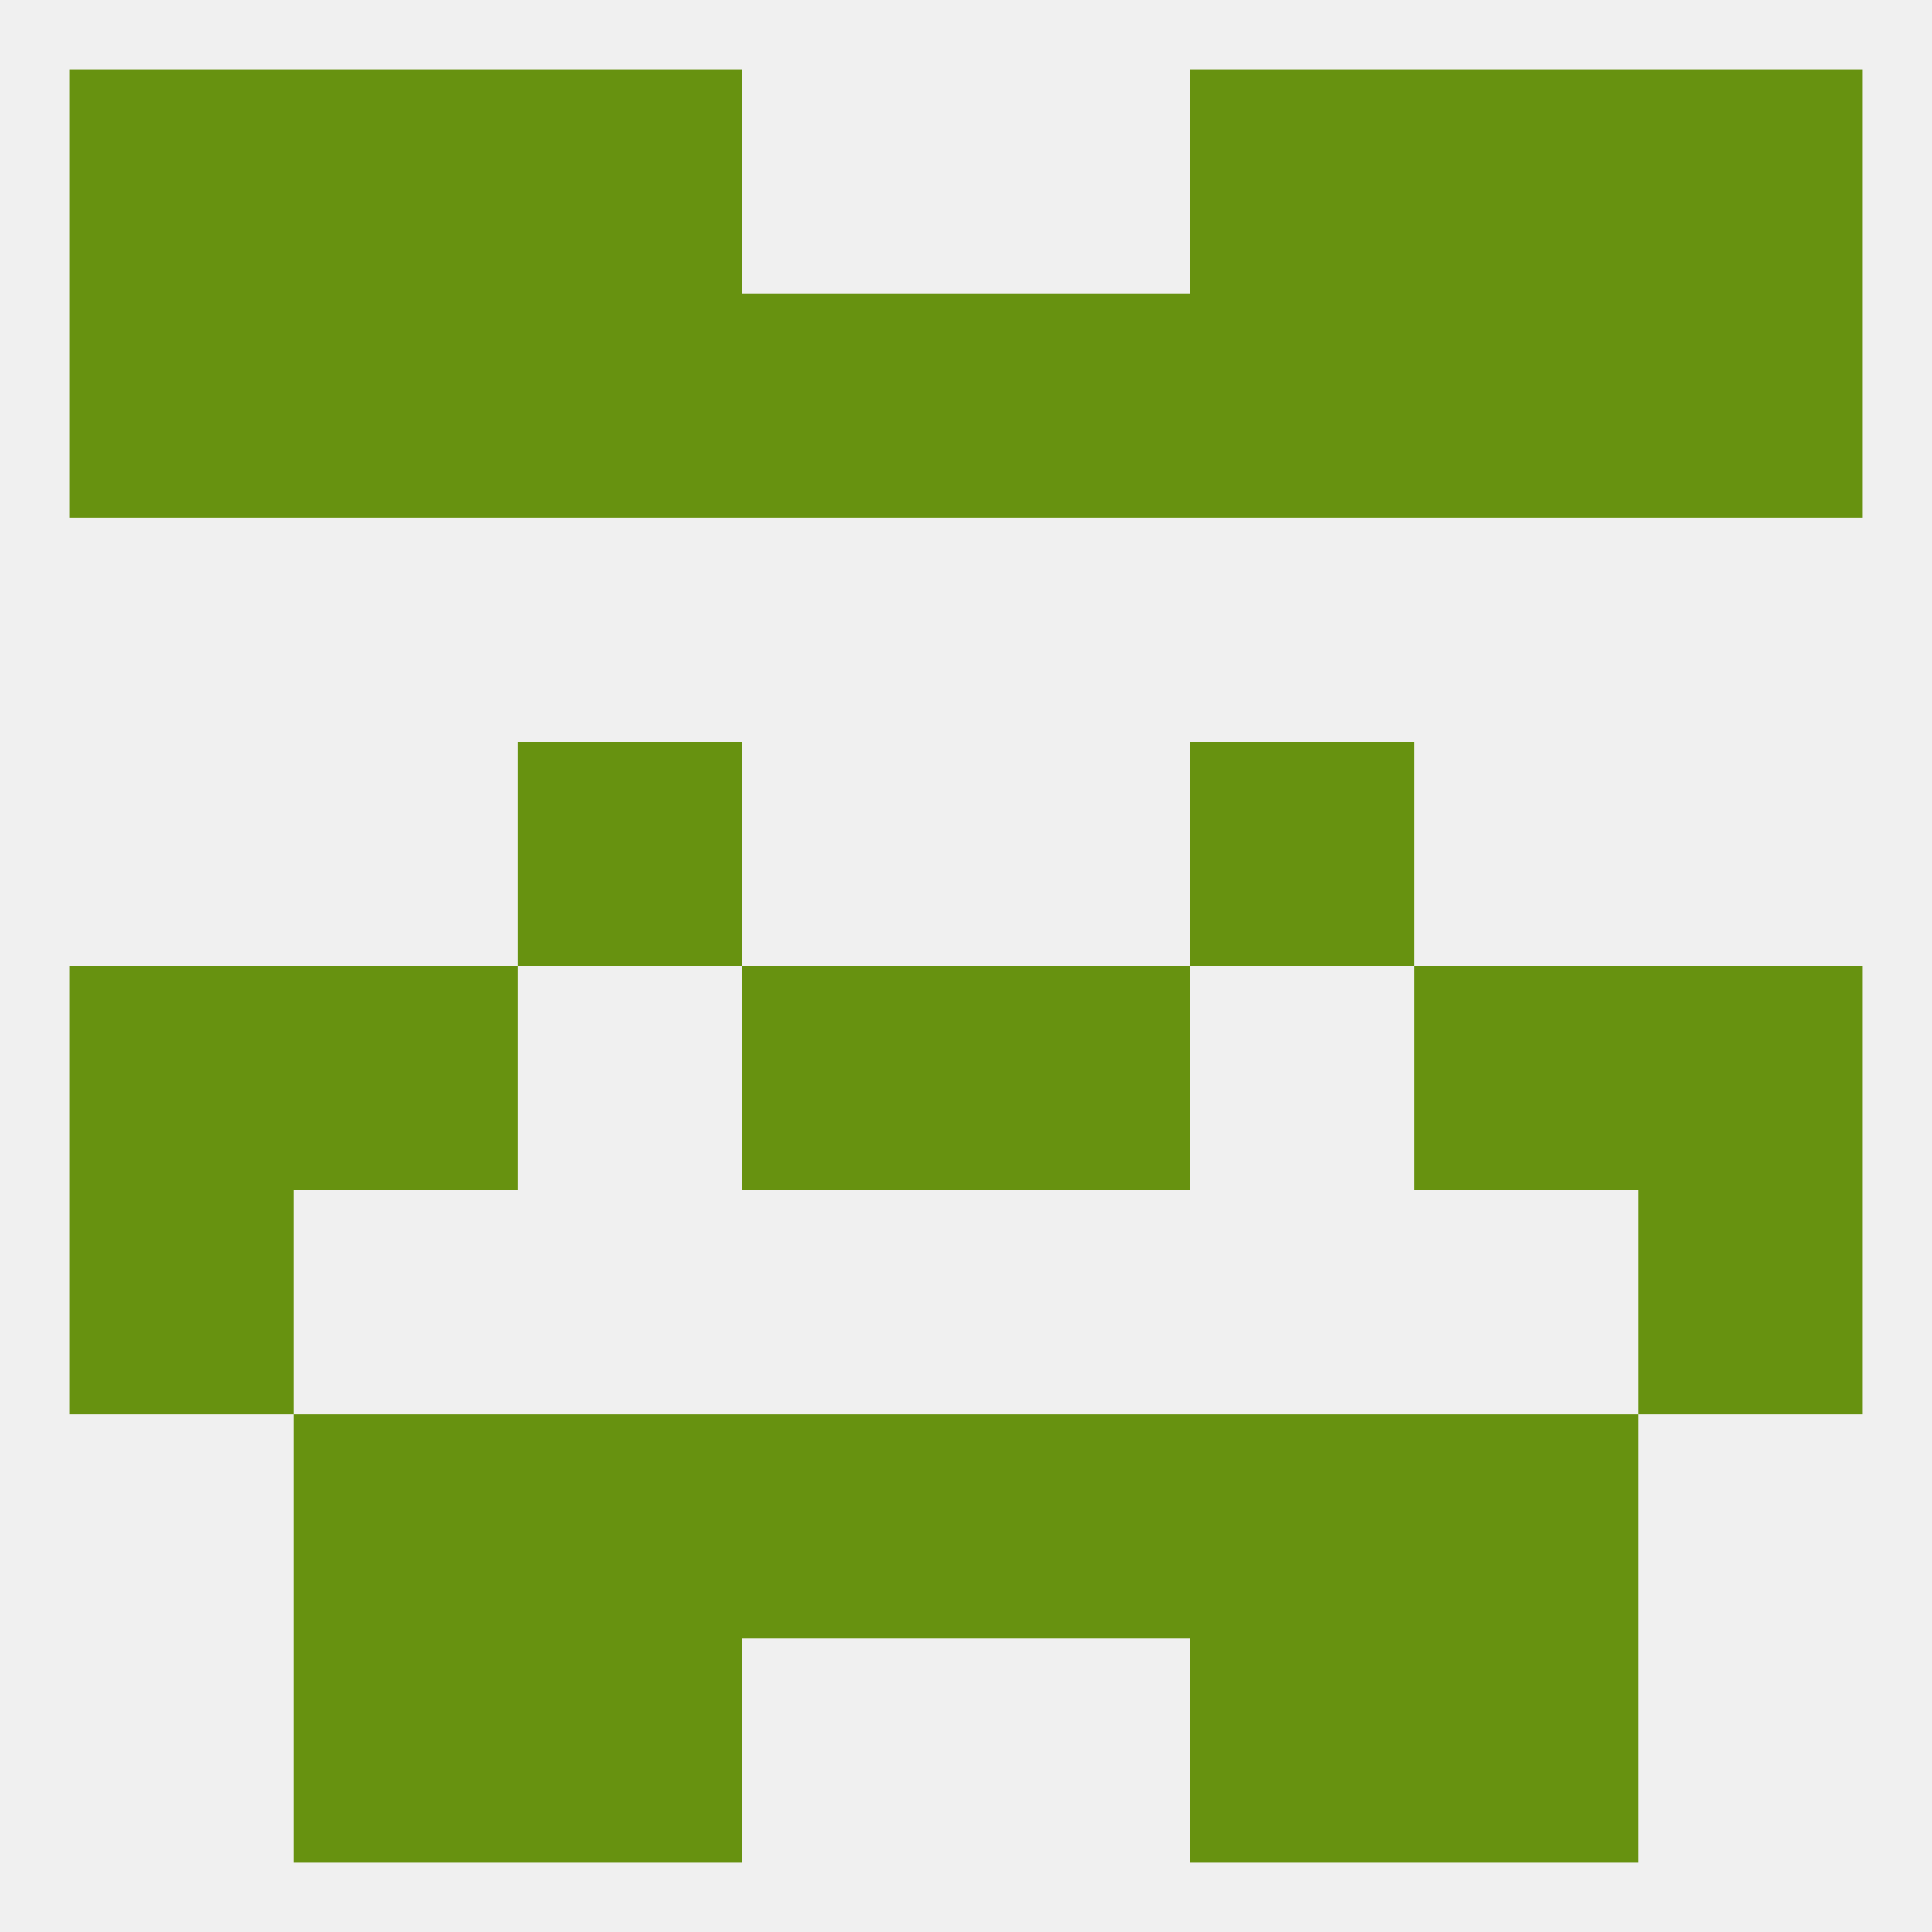
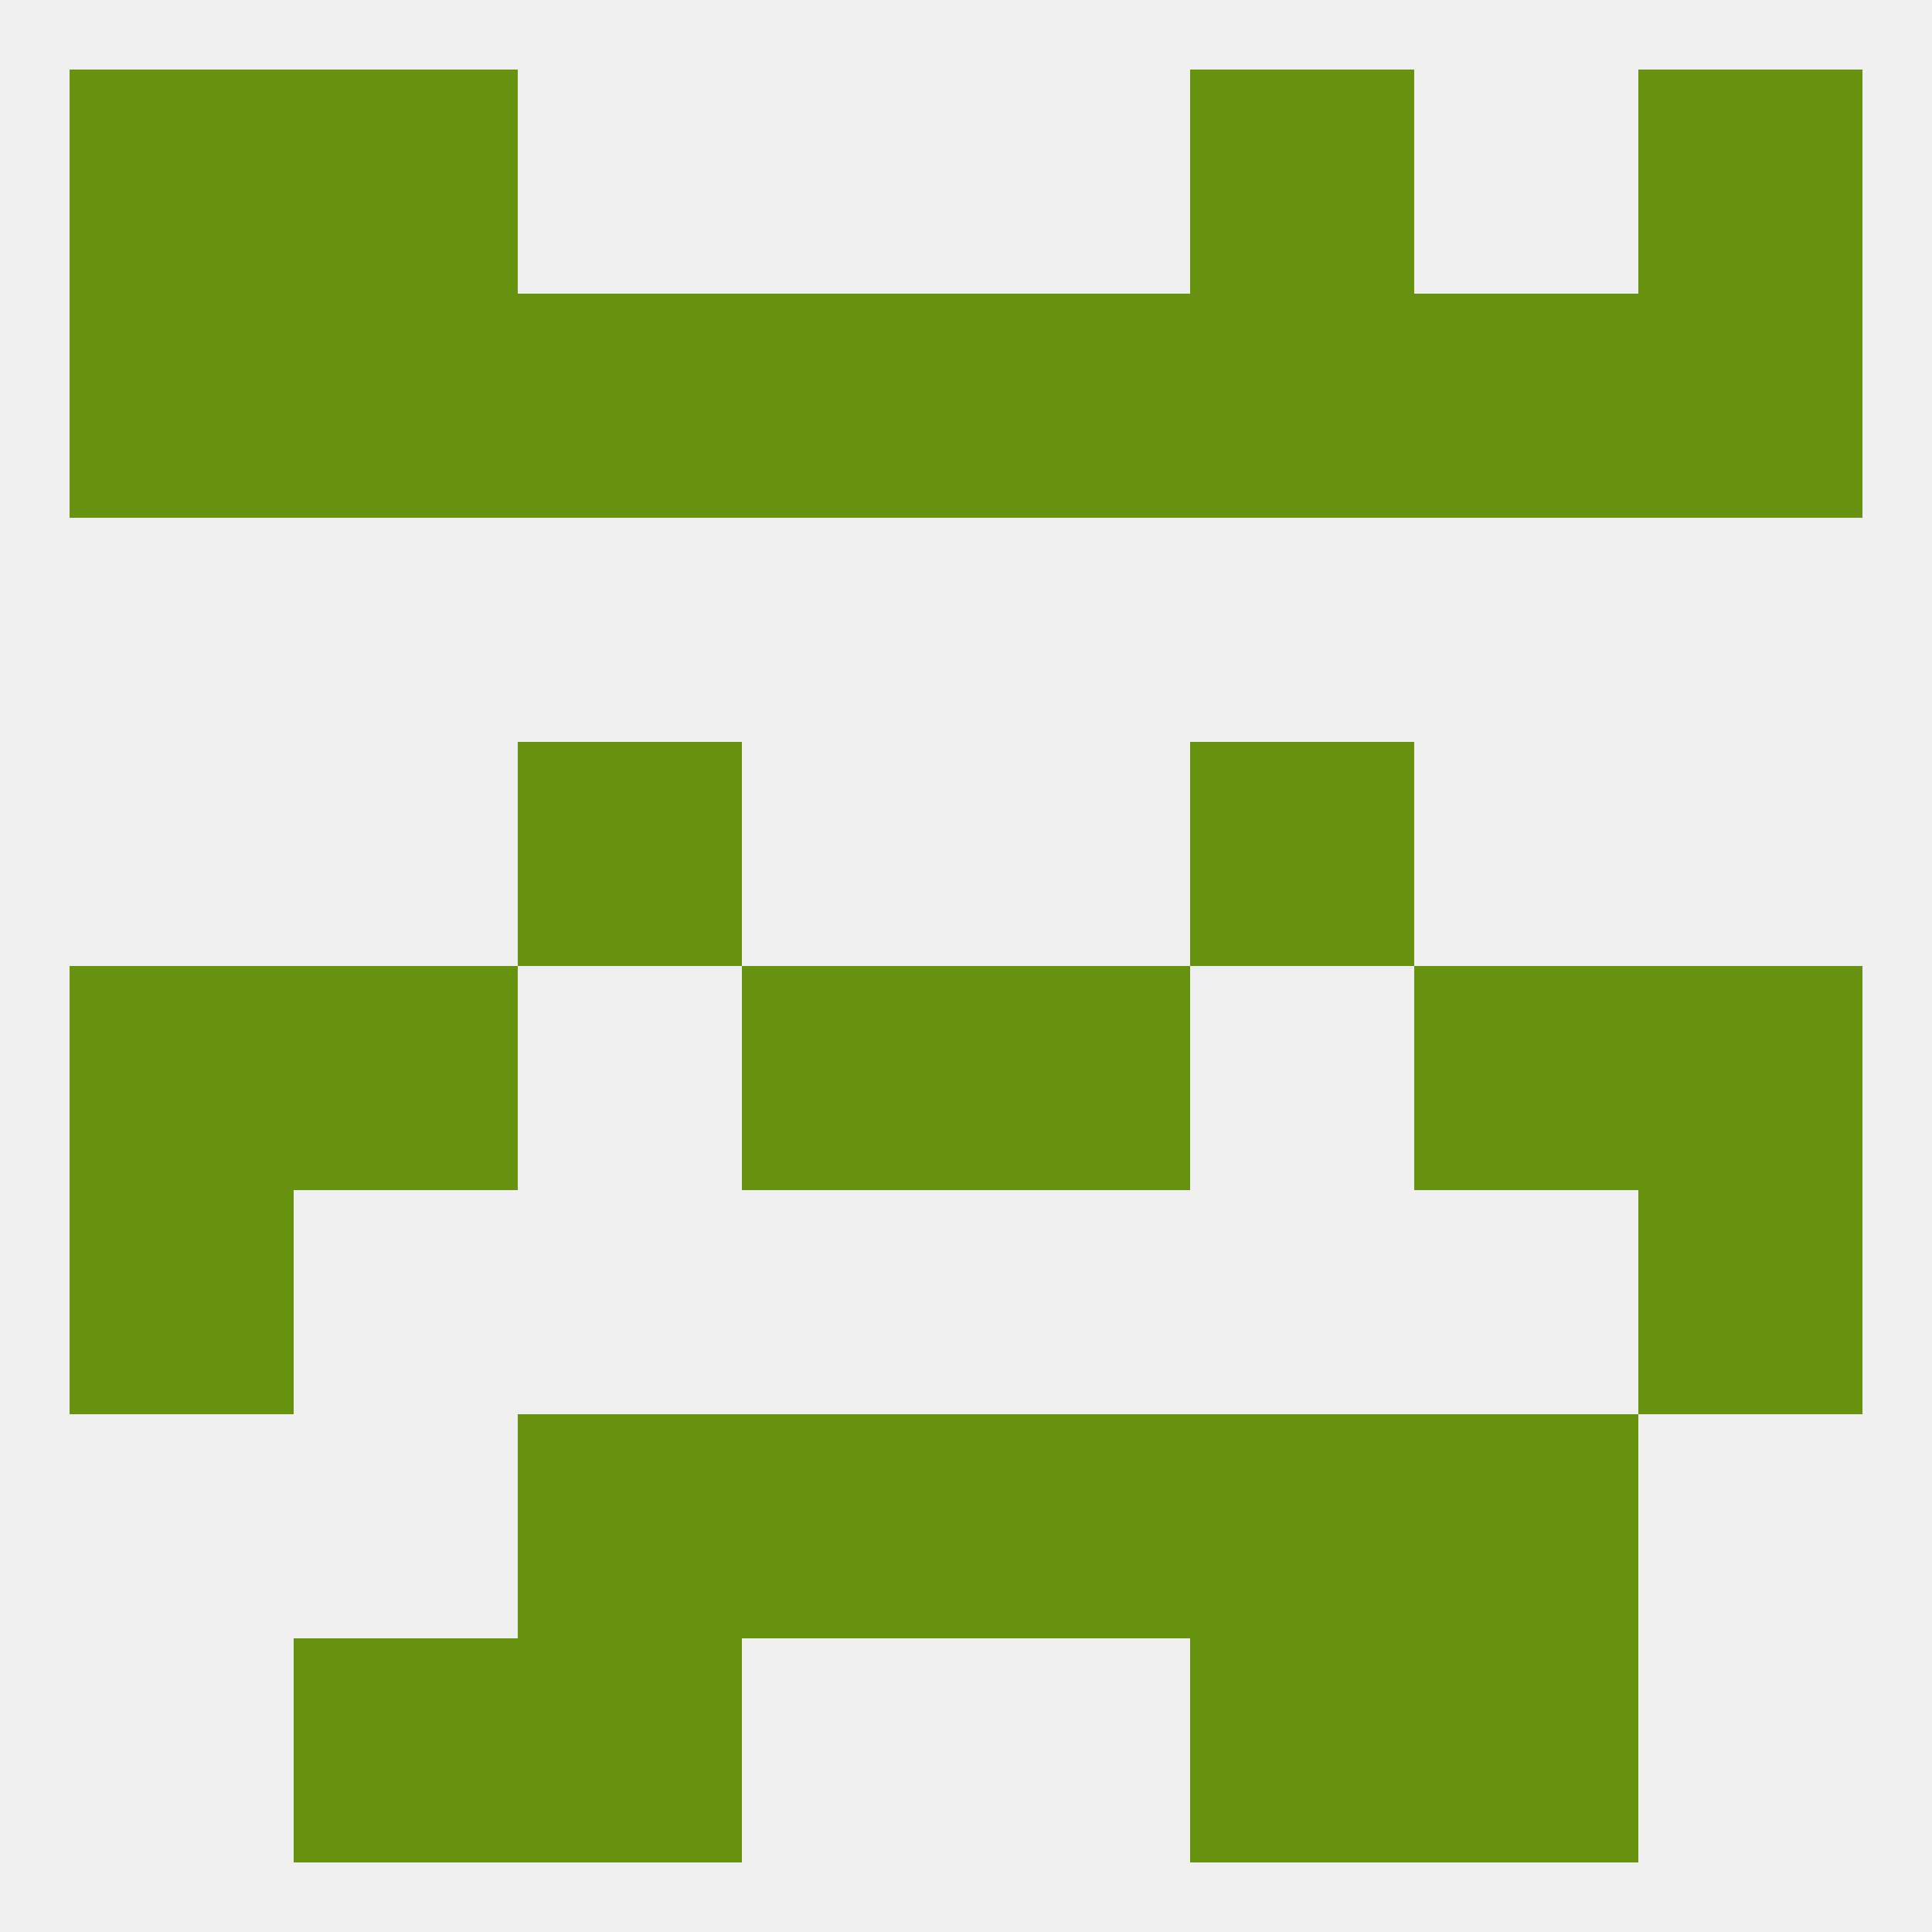
<svg xmlns="http://www.w3.org/2000/svg" version="1.1" baseprofile="full" width="250" height="250" viewBox="0 0 250 250">
  <rect width="100%" height="100%" fill="rgba(240,240,240,255)" />
  <rect x="67" y="212" width="29" height="29" fill="rgba(103,146,16,255)" />
  <rect x="154" y="212" width="29" height="29" fill="rgba(103,146,16,255)" />
  <rect x="38" y="212" width="29" height="29" fill="rgba(103,146,16,255)" />
  <rect x="183" y="212" width="29" height="29" fill="rgba(103,146,16,255)" />
  <rect x="67" y="183" width="29" height="29" fill="rgba(103,146,16,255)" />
  <rect x="154" y="183" width="29" height="29" fill="rgba(103,146,16,255)" />
  <rect x="96" y="183" width="29" height="29" fill="rgba(103,146,16,255)" />
  <rect x="125" y="183" width="29" height="29" fill="rgba(103,146,16,255)" />
-   <rect x="38" y="183" width="29" height="29" fill="rgba(103,146,16,255)" />
  <rect x="183" y="183" width="29" height="29" fill="rgba(103,146,16,255)" />
  <rect x="183" y="125" width="29" height="29" fill="rgba(103,146,16,255)" />
  <rect x="96" y="125" width="29" height="29" fill="rgba(103,146,16,255)" />
  <rect x="125" y="125" width="29" height="29" fill="rgba(103,146,16,255)" />
  <rect x="9" y="125" width="29" height="29" fill="rgba(103,146,16,255)" />
  <rect x="212" y="125" width="29" height="29" fill="rgba(103,146,16,255)" />
  <rect x="38" y="125" width="29" height="29" fill="rgba(103,146,16,255)" />
  <rect x="9" y="154" width="29" height="29" fill="rgba(103,146,16,255)" />
  <rect x="212" y="154" width="29" height="29" fill="rgba(103,146,16,255)" />
  <rect x="67" y="96" width="29" height="29" fill="rgba(103,146,16,255)" />
  <rect x="154" y="96" width="29" height="29" fill="rgba(103,146,16,255)" />
  <rect x="183" y="38" width="29" height="29" fill="rgba(103,146,16,255)" />
  <rect x="96" y="38" width="29" height="29" fill="rgba(103,146,16,255)" />
  <rect x="125" y="38" width="29" height="29" fill="rgba(103,146,16,255)" />
  <rect x="67" y="38" width="29" height="29" fill="rgba(103,146,16,255)" />
  <rect x="154" y="38" width="29" height="29" fill="rgba(103,146,16,255)" />
  <rect x="9" y="38" width="29" height="29" fill="rgba(103,146,16,255)" />
  <rect x="212" y="38" width="29" height="29" fill="rgba(103,146,16,255)" />
  <rect x="38" y="38" width="29" height="29" fill="rgba(103,146,16,255)" />
-   <rect x="67" y="9" width="29" height="29" fill="rgba(103,146,16,255)" />
  <rect x="154" y="9" width="29" height="29" fill="rgba(103,146,16,255)" />
  <rect x="9" y="9" width="29" height="29" fill="rgba(103,146,16,255)" />
  <rect x="212" y="9" width="29" height="29" fill="rgba(103,146,16,255)" />
  <rect x="38" y="9" width="29" height="29" fill="rgba(103,146,16,255)" />
-   <rect x="183" y="9" width="29" height="29" fill="rgba(103,146,16,255)" />
</svg>